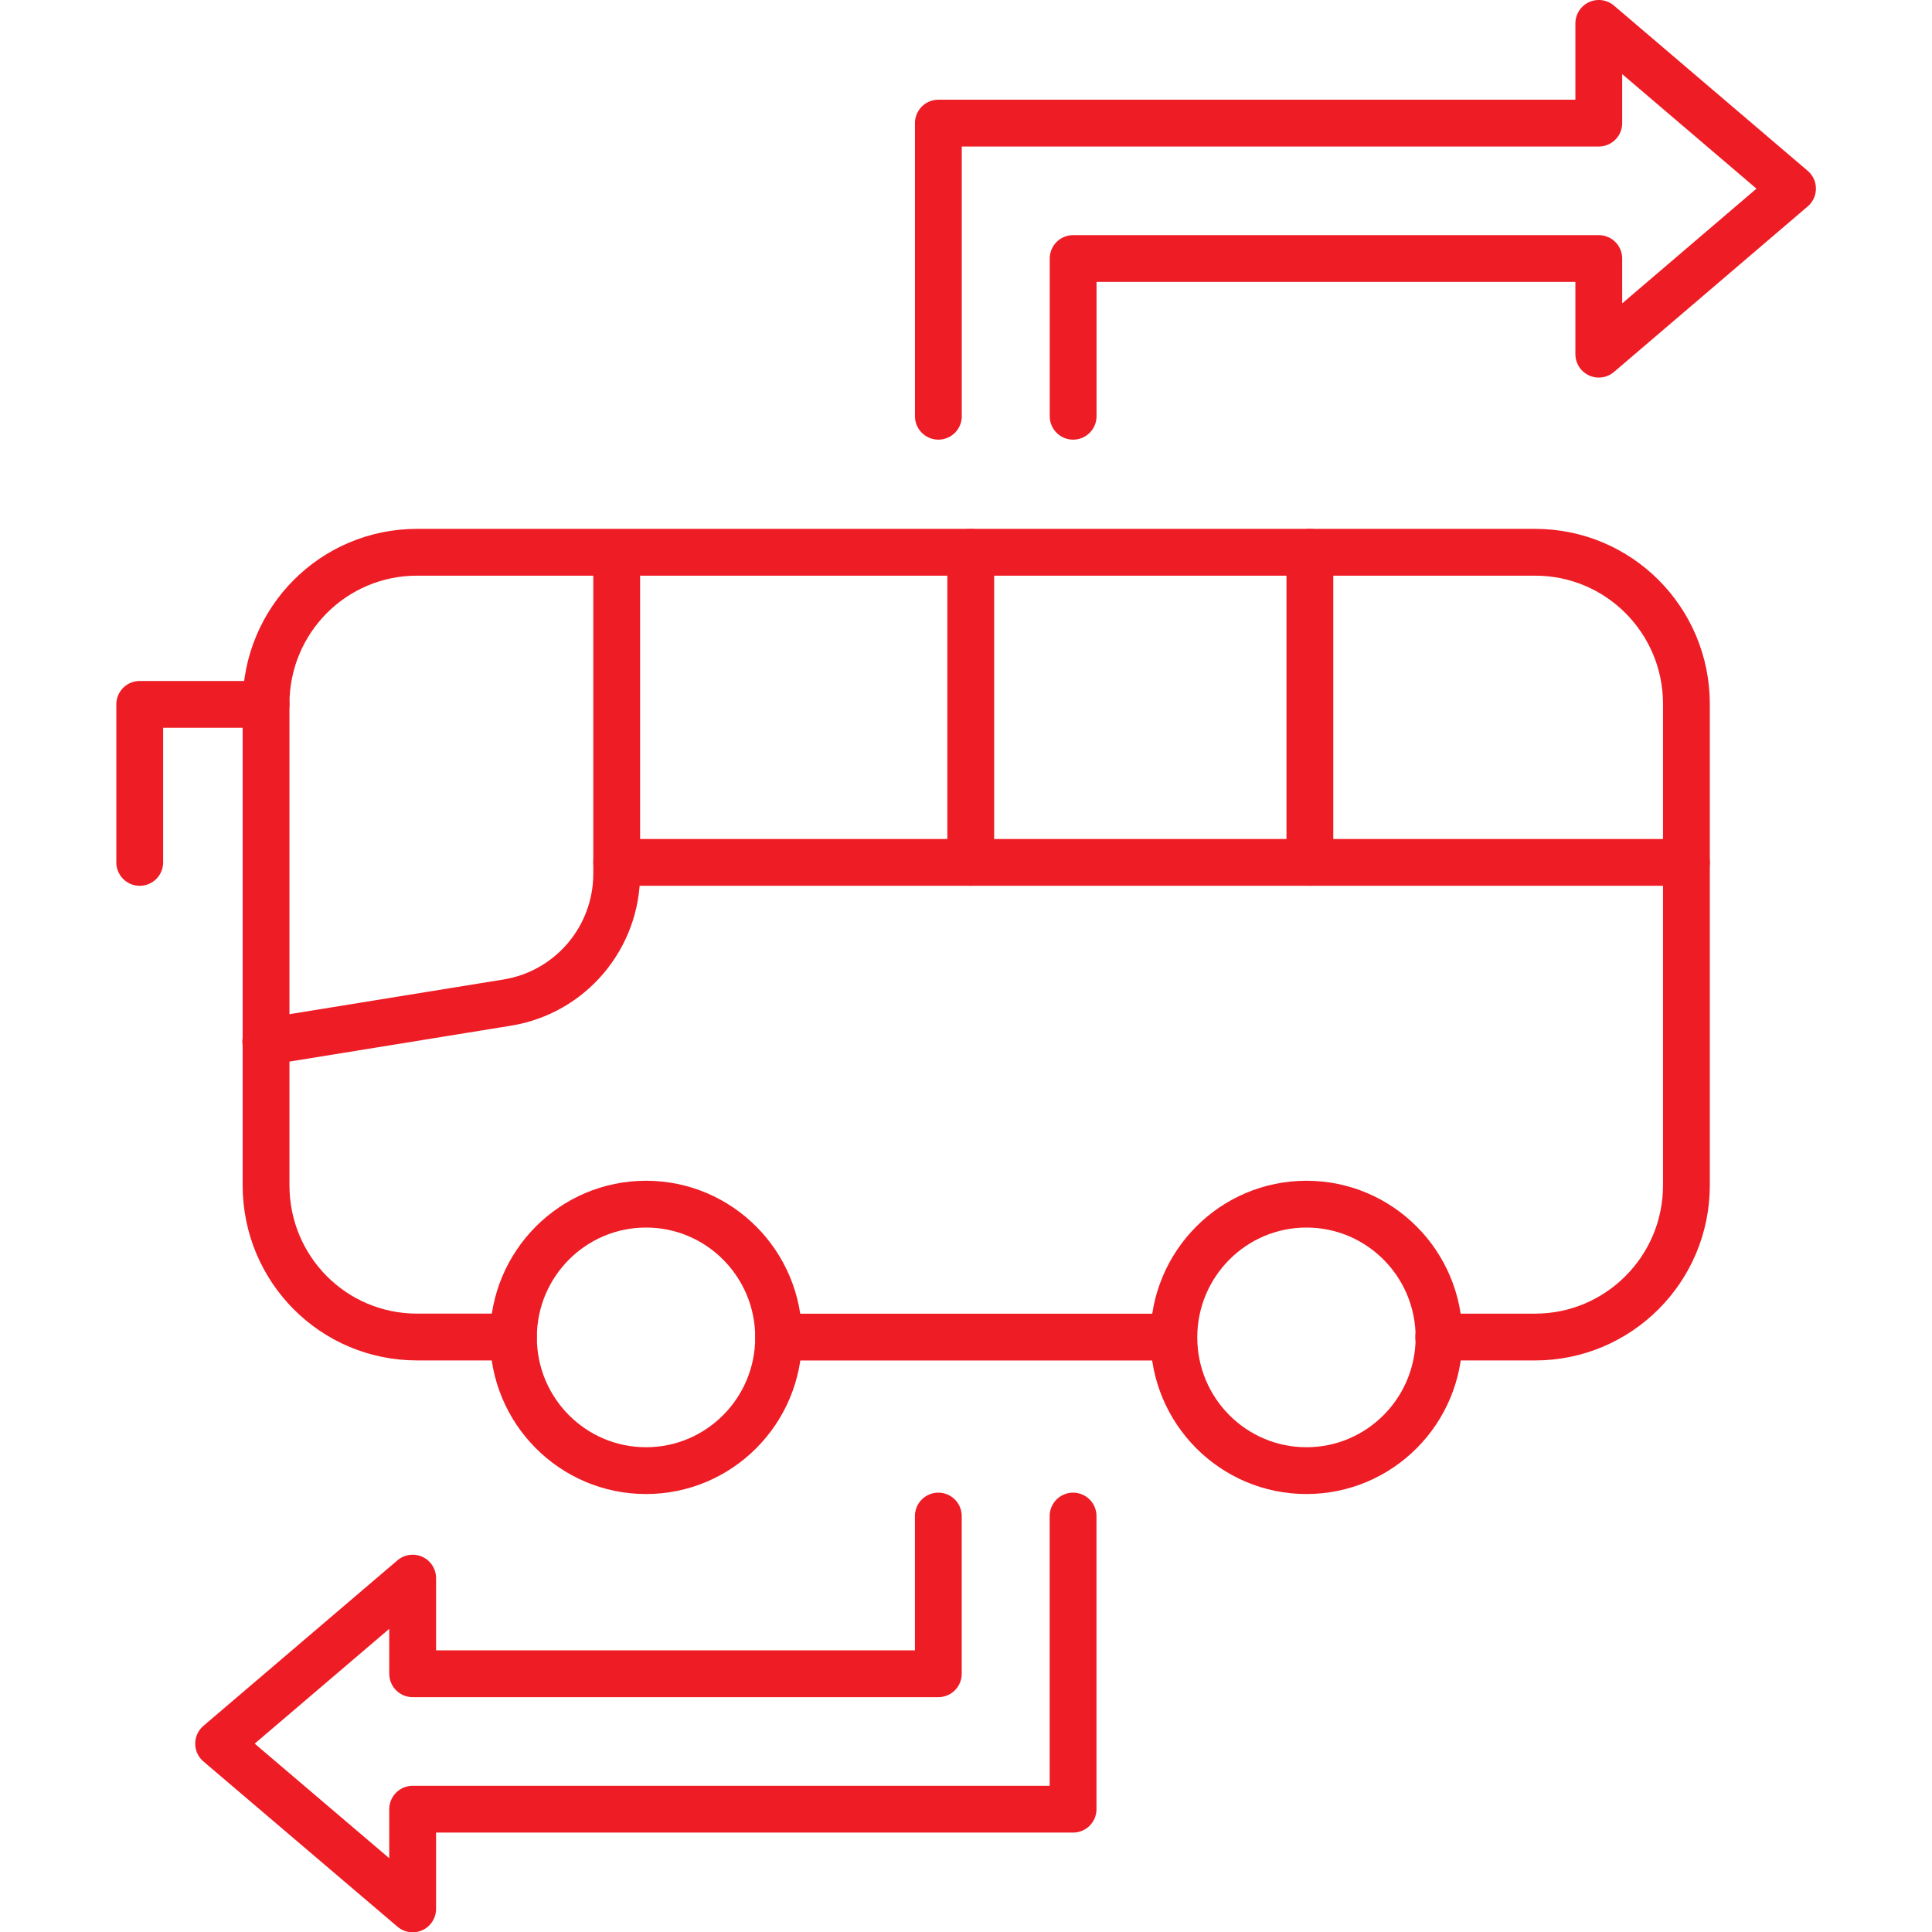
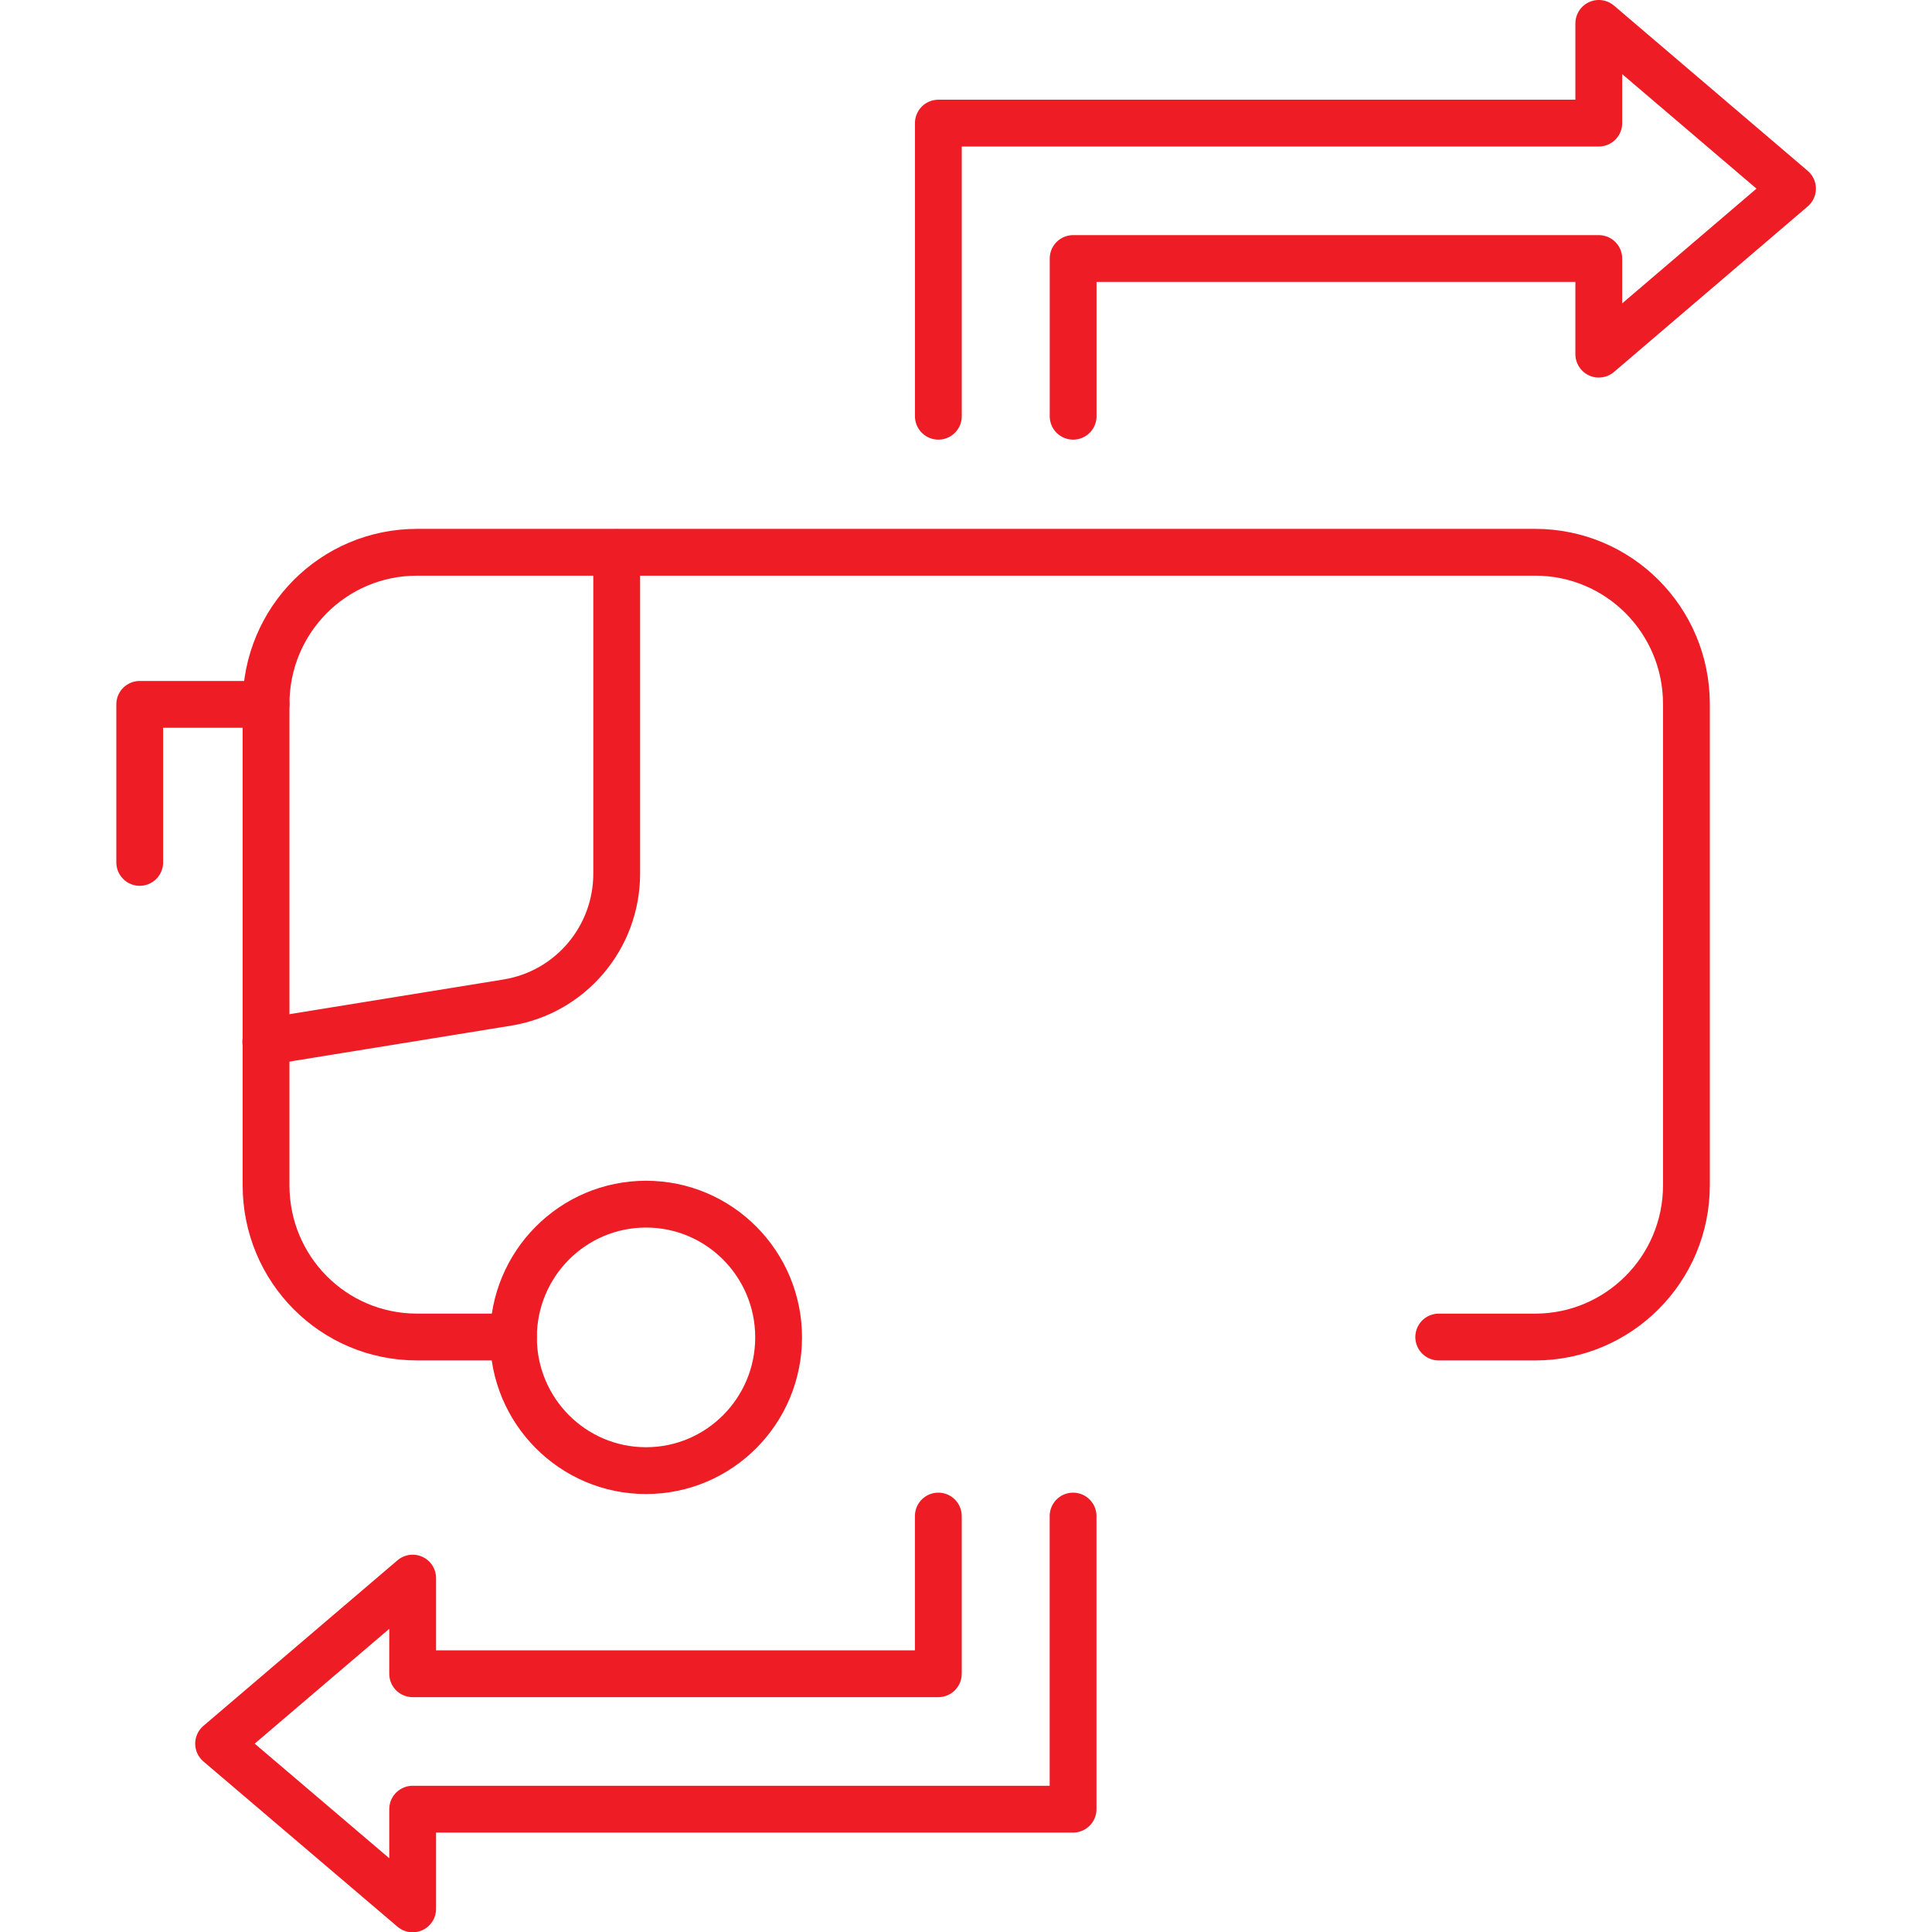
<svg xmlns="http://www.w3.org/2000/svg" width="100" height="100" viewBox="0 0 100 100" fill="none" version="1.1" id="svg24">
  <defs id="defs28" />
  <g id="g160" transform="translate(181.497,75.078)">
    <g id="g41" transform="matrix(0.969,0,0,0.969,-175.736,-75.805)">
      <path d="m 21.48,72.168 h -5.149 c -4.466,0 -8.065,-3.617 -8.065,-8.106 V 38.356 c 0,-4.488 3.599,-8.106 8.065,-8.106 h 59.723 c 4.466,0 8.082,3.617 8.082,8.106 v 25.707 c 0,4.488 -3.633,8.106 -8.082,8.106 h -5.149" stroke="#ee1c25" stroke-width="2.5" stroke-linecap="round" stroke-linejoin="round" id="path2" />
-       <path d="M 56.741,72.172 H 35.645" stroke="#ee1c25" stroke-width="2.5" stroke-linecap="round" stroke-linejoin="round" id="path4" />
      <path d="m 8.25,56.395 12.914,-2.093 c 3.366,-0.553 5.832,-3.467 5.832,-6.883 v -17.149" stroke="#ee1c25" stroke-width="2.5" stroke-linecap="round" stroke-linejoin="round" id="path6" />
-       <path d="M 84.136,46.815 H 26.996" stroke="#ee1c25" stroke-width="2.5" stroke-linecap="round" stroke-linejoin="round" id="path8" />
-       <path d="M 45.908,46.813 V 30.25" stroke="#ee1c25" stroke-width="2.5" stroke-linecap="round" stroke-linejoin="round" id="path10" />
-       <path d="M 64.023,46.813 V 30.25" stroke="#ee1c25" stroke-width="2.5" stroke-linecap="round" stroke-linejoin="round" id="path12" />
      <path d="m 28.563,79.305 c 3.911,0 7.082,-3.187 7.082,-7.117 0,-3.931 -3.171,-7.117 -7.082,-7.117 -3.911,0 -7.082,3.187 -7.082,7.117 0,3.931 3.171,7.117 7.082,7.117 z" stroke="#ee1c25" stroke-width="2.5" stroke-linecap="round" stroke-linejoin="round" id="path14" />
-       <path d="m 63.84,79.305 c 3.911,0 7.082,-3.187 7.082,-7.117 0,-3.931 -3.171,-7.117 -7.082,-7.117 -3.911,0 -7.082,3.187 -7.082,7.117 0,3.931 3.171,7.117 7.082,7.117 z" stroke="#ee1c25" stroke-width="2.5" stroke-linecap="round" stroke-linejoin="round" id="path16" />
      <path d="M 8.266,38.375 H 1.518 v 8.441" stroke="#ee1c25" stroke-width="2.5" stroke-linecap="round" stroke-linejoin="round" id="path18" />
      <path d="M 51.377,22.984 V 14.56 H 79.455 v 5.108 L 89.803,10.826 79.455,2 V 7.326 H 44.178 V 22.984" stroke="#ee1c25" stroke-width="2.5" stroke-linecap="round" stroke-linejoin="round" id="path20" />
      <path d="m 44.176,81.731 v 8.424 H 16.097 V 85.046 L 5.732,93.889 16.097,102.715 V 97.389 H 51.374 V 81.731" stroke="#ee1c25" stroke-width="2.5" stroke-linecap="round" stroke-linejoin="round" id="path22" />
    </g>
    <rect style="fill:none" id="rect145" width="100" height="100" x="-181.497" y="-75.078" />
  </g>
</svg>